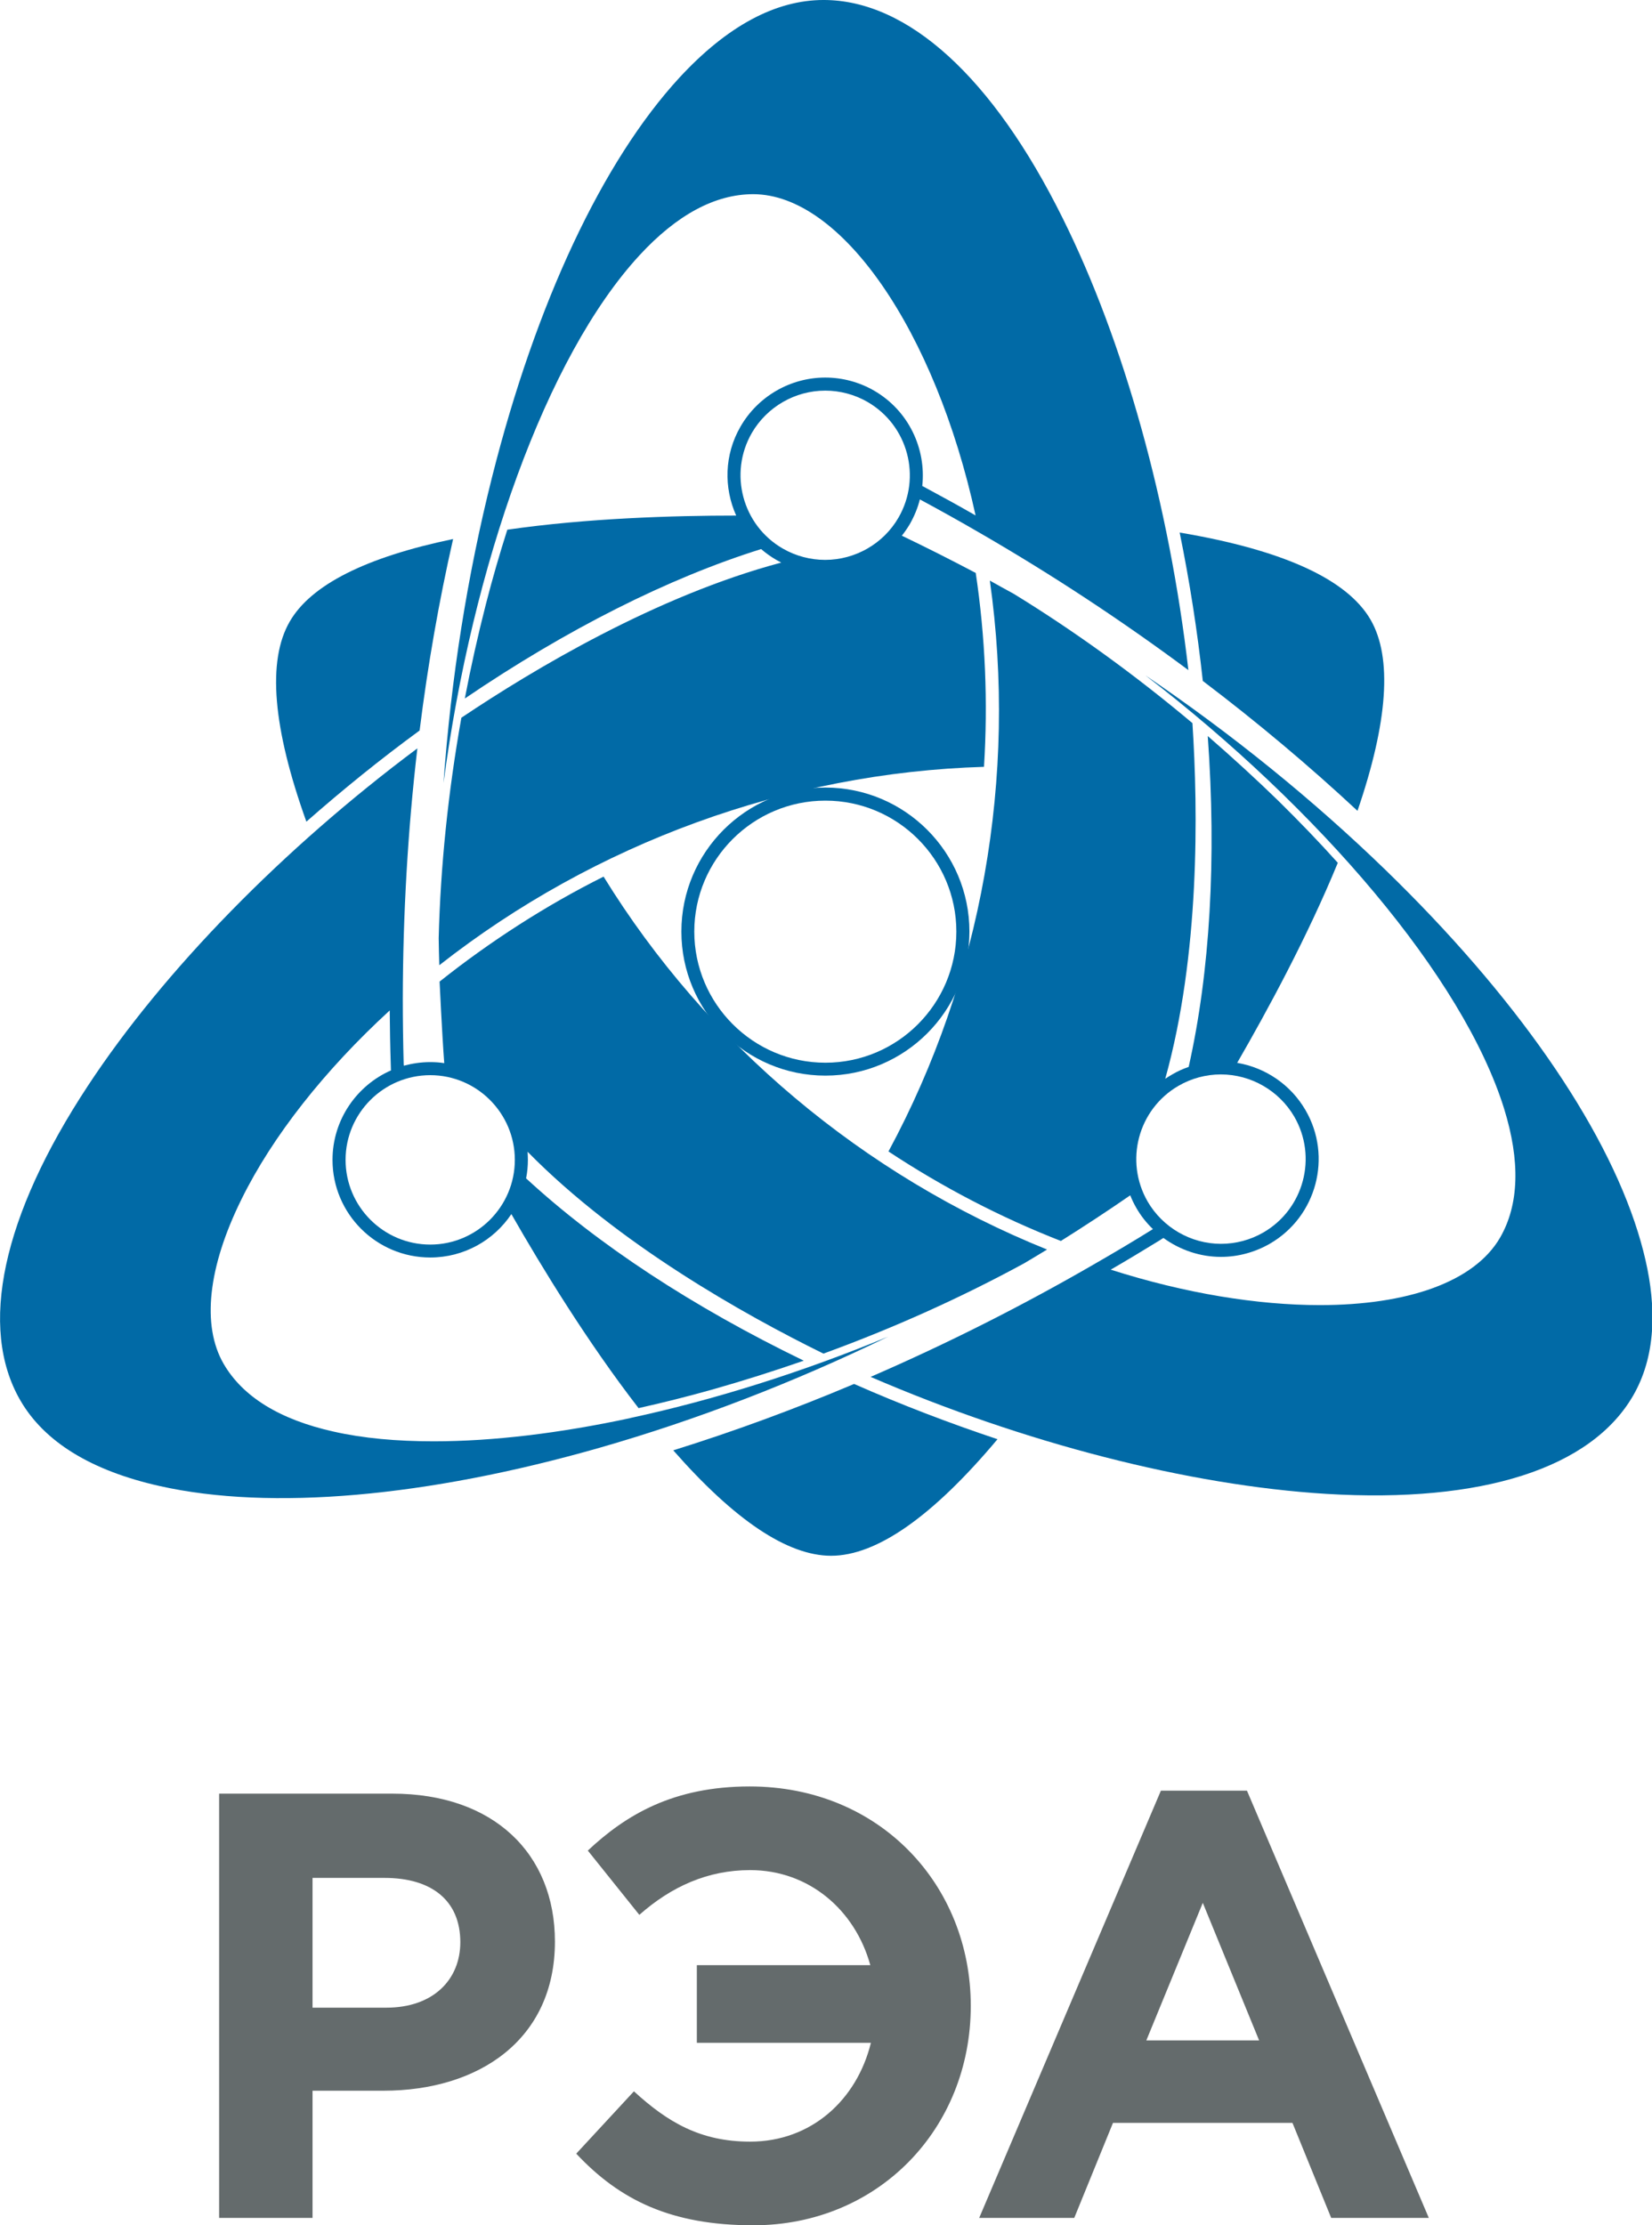
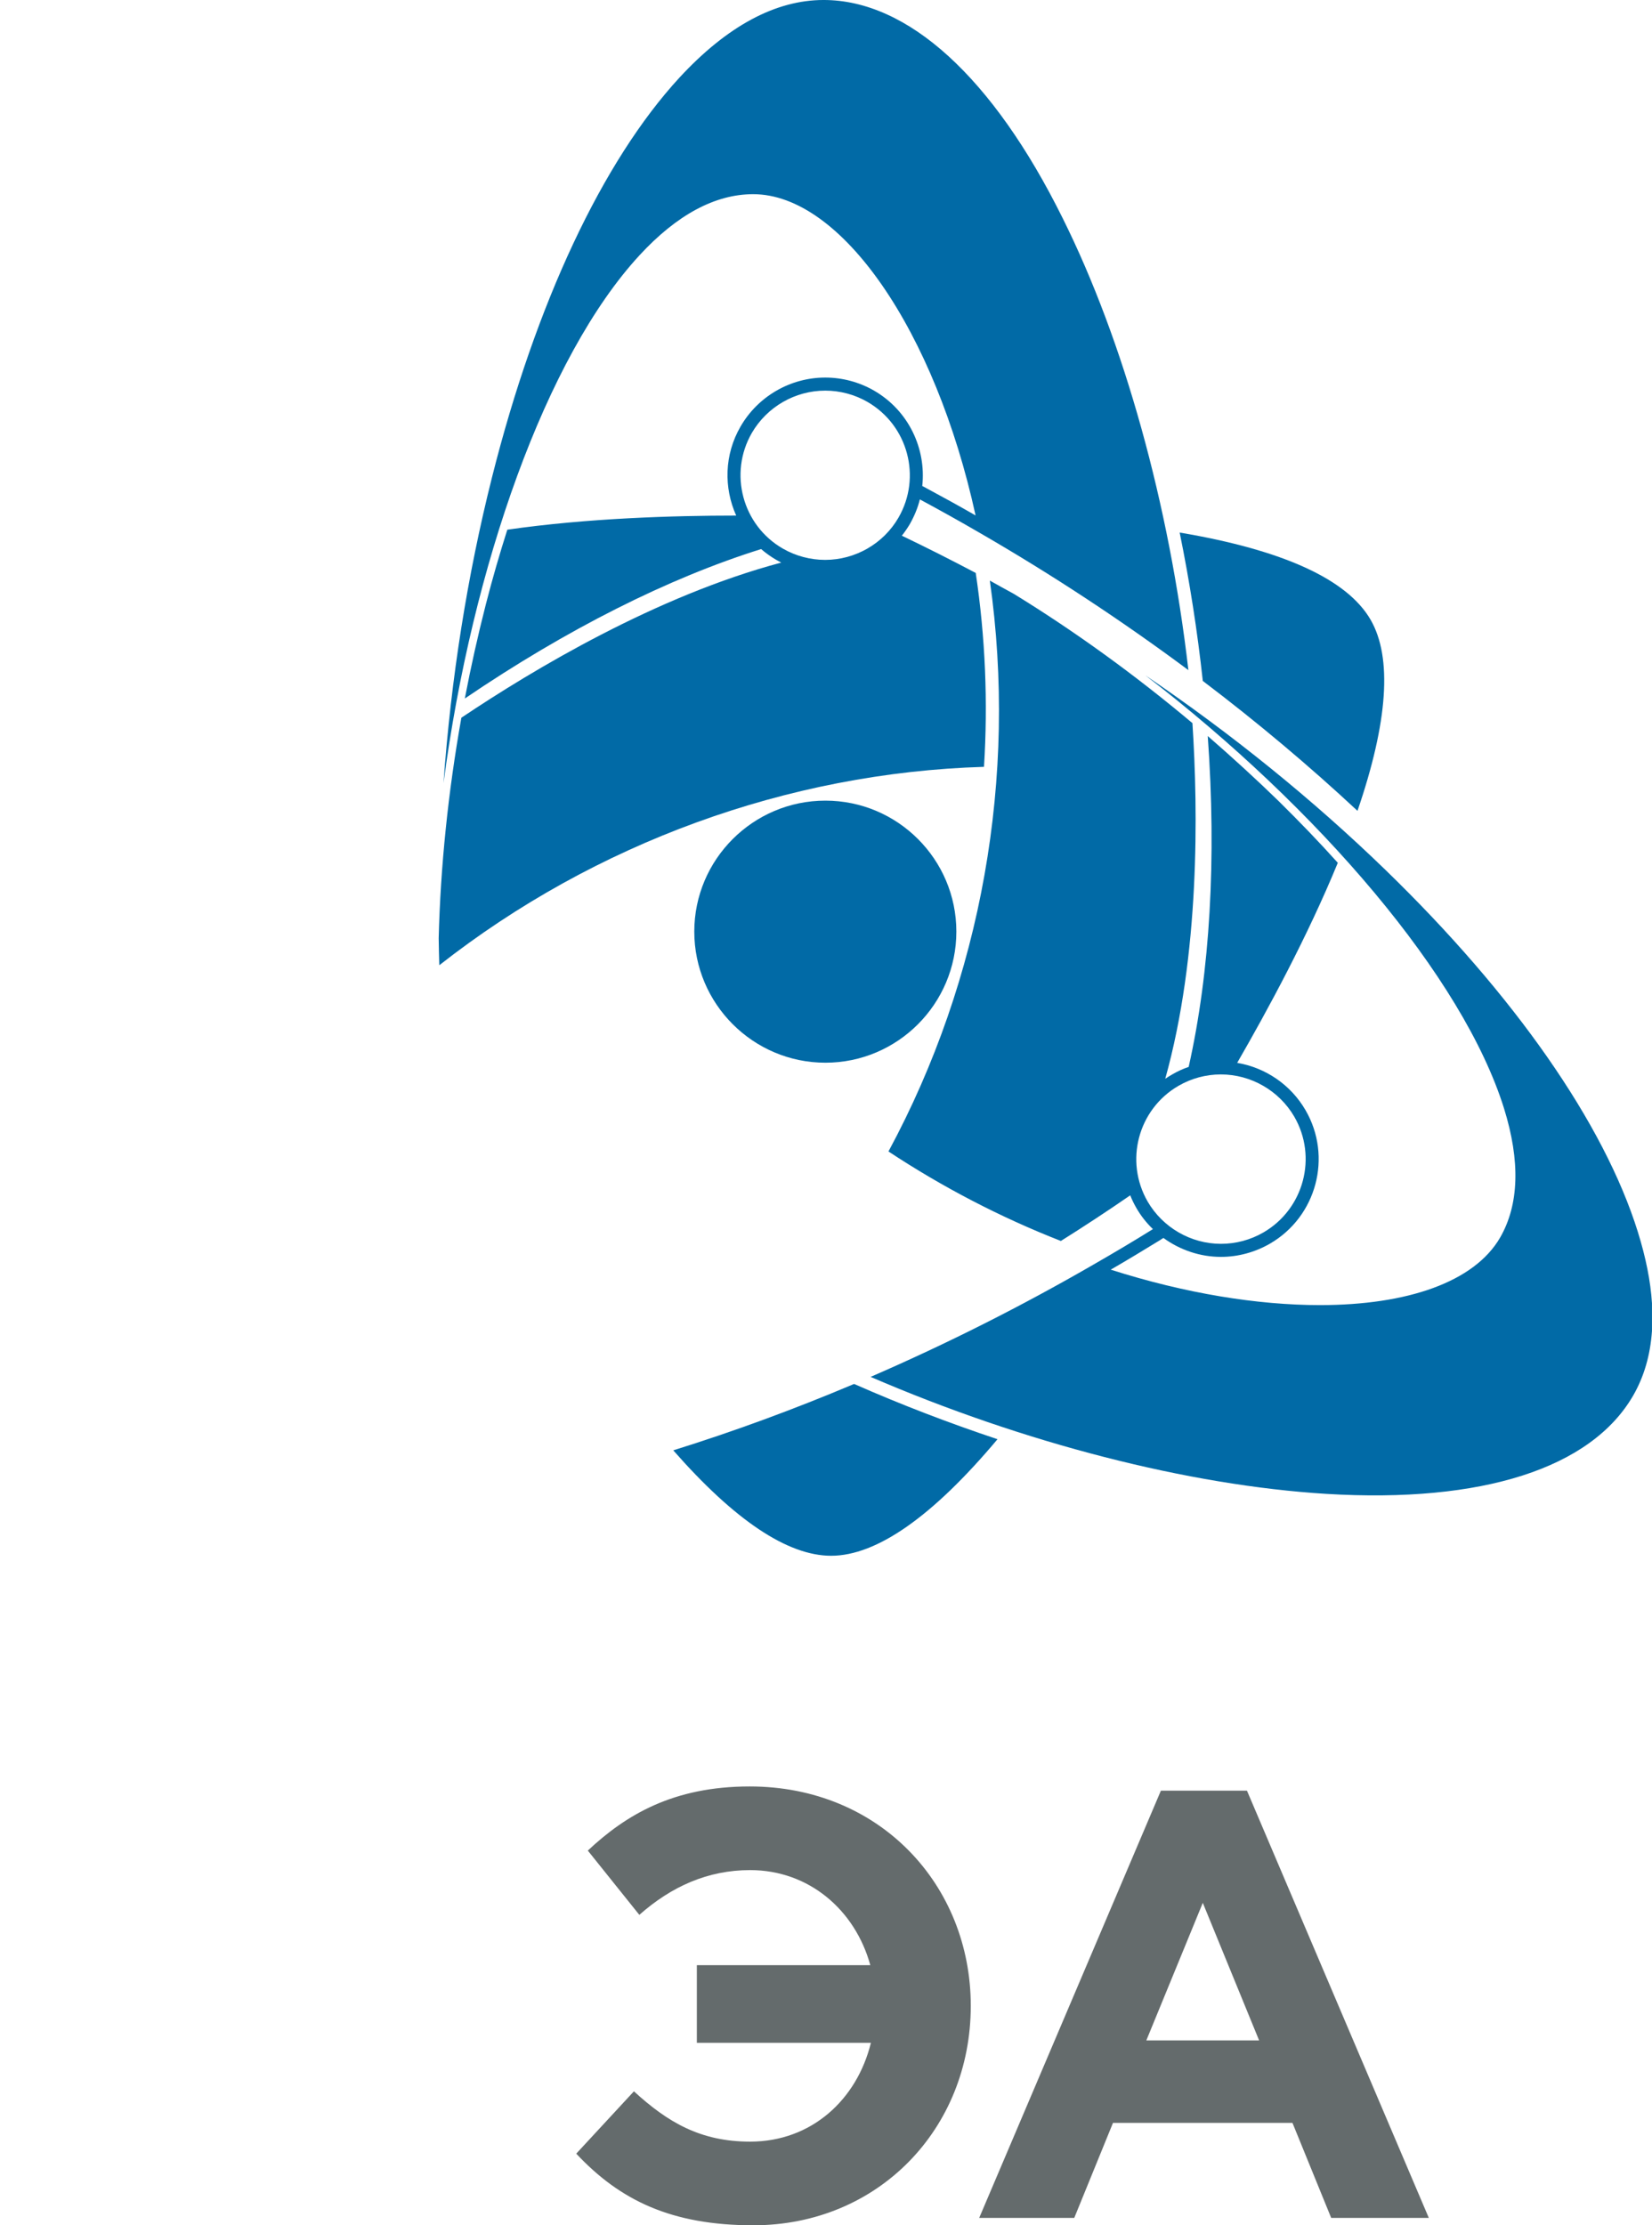
<svg xmlns="http://www.w3.org/2000/svg" xml:space="preserve" width="110mm" height="148.167mm" style="shape-rendering:geometricPrecision; text-rendering:geometricPrecision; image-rendering:optimizeQuality; fill-rule:evenodd; clip-rule:evenodd" viewBox="0 0 11000 14817">
  <defs>
    <style type="text/css">  .fil0 {fill:#646B6C;fill-rule:nonzero} .fil1 {fill:#016AA6;fill-rule:nonzero}  </style>
  </defs>
  <g id="Слой_x0020_1">
    <g id="_685335712">
-       <path class="fil0" d="M1459 11943l1154 0c674,0 1082,400 1082,985 0,654 -508,993 -1142,993l-472 0 0 847 -622 0 0 -2825zm1114 1425c311,0 492,-186 492,-436 0,-279 -193,-428 -504,-428l-480 0 0 864 492 0z" />
      <path class="fil0" d="M4640 13085l1155 0c-101,-367 -408,-633 -800,-633 -282,0 -524,109 -738,298l-343 -428c254,-238 569,-427 1078,-427 867,0 1472,657 1472,1461 0,819 -617,1461 -1448,1461 -545,0 -888,-166 -1179,-477l384 -415c225,206 443,335 774,335 408,0 711,-279 804,-658l-1159 0 0 -517z" />
      <path class="fil0" d="M7730 11923l573 0 1211 2845 -650 0 -258 -633 -1195 0 -258 633 -633 0 1210 -2845zm654 1663l-375 -916 -376 916 751 0z" />
-       <path class="fil1" d="M5496 7162c-529,0 -959,-430 -959,-959 0,-529 430,-959 959,-959 529,0 959,430 959,959 0,529 -430,959 -959,959zm0 -1831c-481,0 -873,391 -873,872 0,481 392,873 873,873 481,0 872,-392 872,-873 0,-481 -391,-872 -872,-872z" />
+       <path class="fil1" d="M5496 7162zm0 -1831c-481,0 -873,391 -873,872 0,481 392,873 873,873 481,0 872,-392 872,-873 0,-481 -391,-872 -872,-872z" />
      <path class="fil1" d="M9039 5399c203,-592 233,-1021 87,-1273 -156,-269 -583,-464 -1271,-580 66,324 118,656 154,988 363,275 708,565 1030,865z" />
      <path class="fil1" d="M4483 9657c408,465 761,702 1051,702 303,0 676,-261 1108,-776 -321,-107 -642,-230 -955,-368 -400,169 -803,317 -1204,442z" />
      <path class="fil1" d="M4258 1700c249,-270 504,-407 757,-407 588,0 1212,910 1481,2139 -108,-62 -217,-122 -325,-180 -10,-6 -20,-11 -30,-16 27,-249 -91,-502 -321,-635 -99,-57 -211,-87 -325,-87 -232,0 -448,125 -564,326 -109,188 -112,408 -29,593 -418,0 -990,17 -1524,94 -51,160 -99,325 -143,497 -53,207 -100,417 -140,627 679,-461 1354,-801 1973,-995 31,27 65,51 101,72 11,6 22,12 33,18 -831,221 -1650,711 -2130,1033 -88,494 -139,990 -151,1468 1,60 2,120 4,180 1037,-814 2322,-1282 3627,-1321 27,-430 9,-863 -55,-1291 -163,-86 -327,-169 -492,-248 19,-24 37,-50 53,-77 30,-53 53,-108 67,-165 2,1 3,2 5,3 130,70 261,143 390,218l0 0c485,280 952,588 1393,916 -127,-1102 -429,-2190 -838,-3011 -464,-936 -1030,-1451 -1591,-1451 -320,0 -643,174 -960,517 -512,556 -956,1501 -1248,2661 -165,656 -273,1341 -323,2036 191,-1444 683,-2840 1305,-3514zm1725 1746c-100,174 -288,282 -489,282 -98,0 -196,-26 -281,-75 -270,-155 -362,-501 -207,-770 101,-174 288,-282 489,-282 98,0 196,26 281,75 270,156 362,501 207,770z" />
-       <path class="fil1" d="M4196 9442l-2 1c0,0 0,0 0,0 -467,100 -912,154 -1306,154 -245,0 -470,-20 -668,-65 -358,-80 -604,-232 -731,-451 -147,-254 -105,-643 119,-1096 206,-419 554,-860 987,-1257 1,121 3,242 7,362 0,12 1,24 1,36l3 0c-230,100 -392,330 -392,597 0,359 292,650 651,650 224,0 423,-114 540,-289 204,357 508,854 847,1292 161,-36 325,-77 492,-124 204,-58 407,-122 608,-192 -739,-358 -1371,-773 -1849,-1214 8,-40 12,-81 12,-123 0,-18 -1,-36 -2,-54 604,615 1443,1085 1970,1344 467,-170 919,-374 1336,-601 51,-30 102,-61 153,-92 -1223,-493 -2268,-1371 -2953,-2483 -381,190 -757,432 -1092,699 0,0 16,344 31,543 -30,-5 -62,-7 -93,-7 -62,0 -120,9 -176,24 0,-3 0,-6 -1,-9 -4,-144 -6,-291 -6,-436 0,0 0,-1 0,-1 1,-561 33,-1120 97,-1667 -894,667 -1689,1479 -2194,2247 -571,867 -730,1610 -450,2094 160,277 473,469 929,571 737,165 1777,74 2928,-255 649,-186 1296,-436 1922,-740 -570,236 -1160,422 -1718,542zm-768 -1719c0,311 -253,564 -563,564 -311,0 -564,-253 -564,-564 0,-311 253,-564 564,-564 310,0 563,253 563,564z" />
-       <path class="fil1" d="M2794 4864c54,-434 129,-861 223,-1275 -581,121 -947,305 -1088,550 -151,261 -113,708 111,1332 241,-212 493,-416 754,-607z" />
      <path class="fil1" d="M10906 8203c-225,-722 -822,-1578 -1681,-2411 -484,-469 -1023,-905 -1598,-1295 1154,887 2115,2009 2388,2884 109,351 100,640 -26,859 -172,297 -619,450 -1200,450 -414,0 -895,-77 -1393,-236 111,-64 221,-131 329,-197 7,-5 15,-10 22,-14 110,80 244,126 383,126 114,0 227,-31 326,-88 311,-180 417,-579 237,-889 -98,-169 -266,-283 -455,-315 202,-350 468,-840 670,-1332 -123,-137 -255,-274 -394,-411 -153,-149 -311,-293 -472,-433 59,818 15,1570 -127,2203 -38,13 -76,30 -111,51 -16,9 -30,18 -45,28 230,-825 219,-1781 181,-2368 -382,-321 -784,-612 -1190,-861 -53,-29 -106,-58 -159,-88 185,1306 -55,2652 -675,3801 359,237 744,438 1148,596 156,-98 310,-199 462,-304 11,29 25,57 41,85 30,52 67,99 110,140 -128,80 -260,158 -392,234 0,0 0,0 0,0 -484,280 -983,531 -1488,750 1022,441 2119,723 3035,779 1037,63 1763,-170 2043,-655 72,-125 114,-269 125,-430l0 -184c-9,-146 -41,-305 -94,-475zm-3264 -202c-156,-270 -64,-615 205,-771 86,-50 184,-76 282,-76 201,0 388,108 489,281 156,269 64,615 -205,771 -86,50 -184,76 -283,76 -200,0 -387,-108 -488,-281z" />
    </g>
  </g>
</svg>